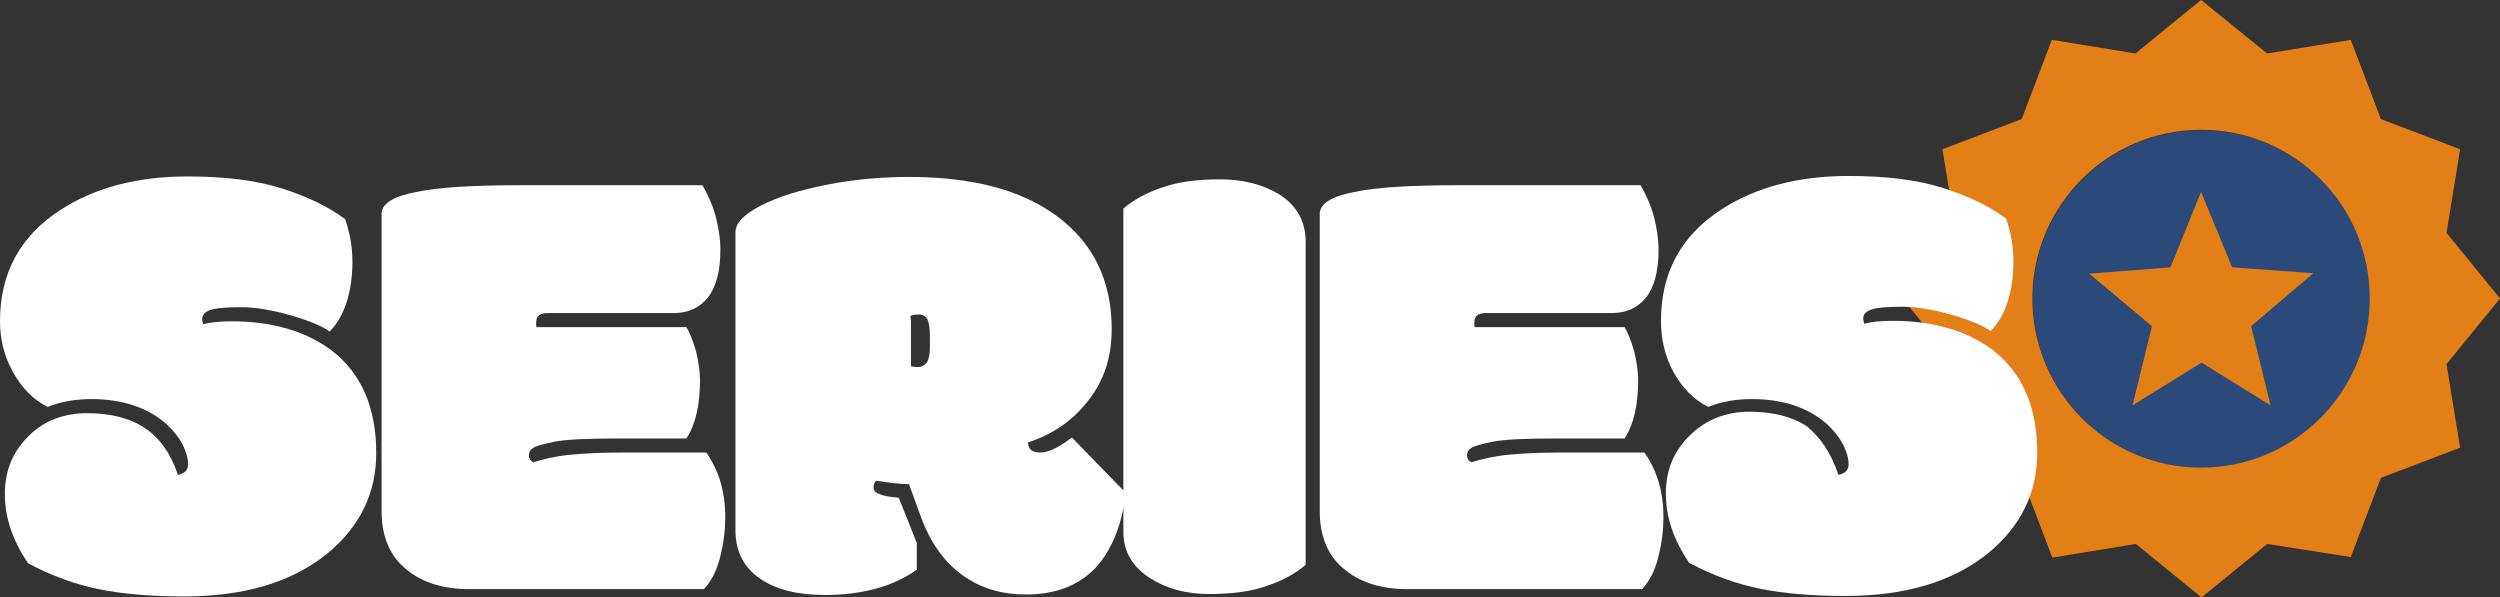
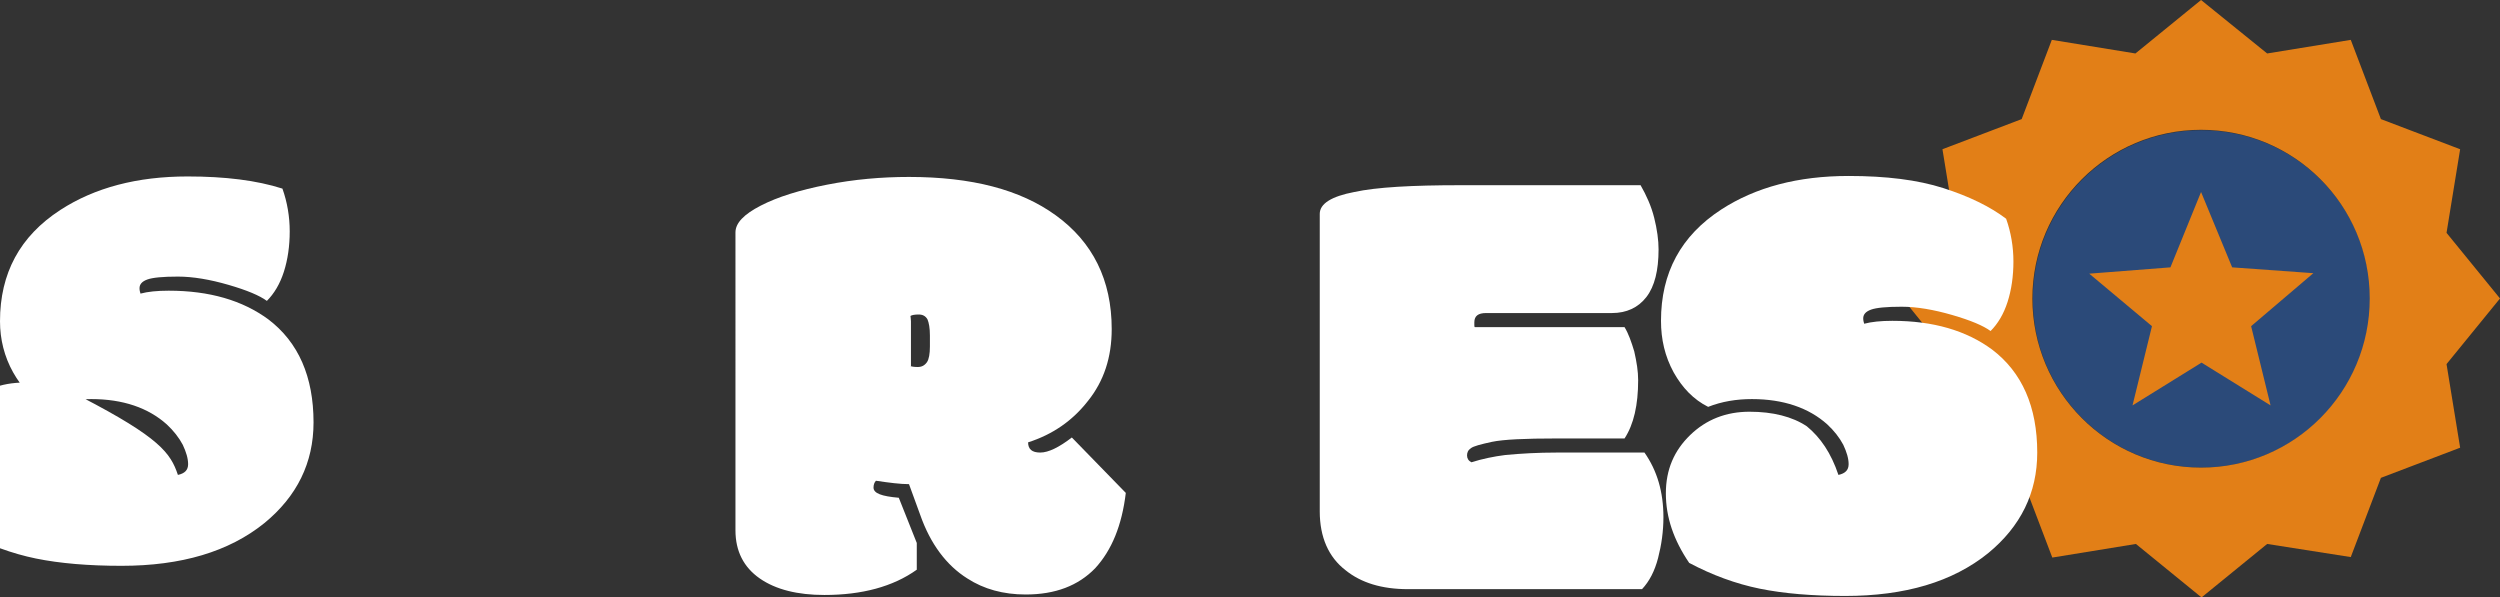
<svg xmlns="http://www.w3.org/2000/svg" version="1.1" id="Calque_1" x="0px" y="0px" viewBox="0 0 514.3 122.9" style="enable-background:new 0 0 514.3 122.9;" xml:space="preserve">
  <rect x="0" y="0" width="514.3" height="122.9" fill="#333333" stroke="none" />
  <style type="text/css">
	.st0{display:none;}
	.st1{display:inline;stroke:#FFFFFF;stroke-miterlimit:10;}
	.st2{fill-rule:evenodd;clip-rule:evenodd;fill:#2B4A79;}
	.st3{fill-rule:evenodd;clip-rule:evenodd;fill:#E27F17;}
	.st4{fill:#FFFFFF;}
</style>
  <g class="st0">
-     <rect x="-8.8" y="-19" class="st1" width="540.4" height="163.3" />
-   </g>
+     </g>
  <g id="Layer_1">
    <g>
      <circle class="st2" cx="452.9" cy="61.5" r="34.7" />
      <g>
        <path class="st3" d="M452.8,0l13.6,11l17.2-2.8l6.2,16.3l16.3,6.2l-2.8,17.2l11,13.5l-11,13.5l2.8,17.2l-16.3,6.2l-6.2,16.3     l-17.2-2.7l-13.5,11l-13.5-11l-17.2,2.8L416,98.4l-16.4-6.2l2.8-17.2l-11-13.6l11-13.5l-2.8-17.2l16.3-6.2l6.2-16.3l17.2,2.8     L452.8,0L452.8,0z M452.8,39.5l6.4,15.5l16.7,1.2l-12.8,10.9l4,16.3l-14.2-8.8l-14.2,8.8l4-16.3l-12.9-10.8l16.7-1.3L452.8,39.5     L452.8,39.5z M452.8,26.7c19.2,0,34.7,15.5,34.7,34.7S472,96.2,452.8,96.2s-34.7-15.6-34.7-34.8S433.7,26.7,452.8,26.7     L452.8,26.7z" />
      </g>
    </g>
    <g>
-       <path class="st4" d="M107.4,38.1h37.1c1.2,2.1,2.2,4.3,2.8,6.7s0.9,4.6,0.9,6.5c0,4.3-0.8,7.6-2.5,9.8s-4.1,3.3-7.1,3.3h-25.9    c-1.6,0-2.4,0.6-2.4,1.9v0.5c0,0.3,0,0.4,0.1,0.5h30.8c0.8,1.3,1.4,3,2,5c0.5,2.2,0.8,4.1,0.8,5.9c0,5.1-0.9,9.1-2.8,12h-14    c-6.5,0-10.9,0.2-13.3,0.7c-2.3,0.5-3.8,0.9-4.3,1.3c-0.6,0.4-0.8,0.9-0.8,1.5s0.3,1.1,0.9,1.4c2.2-0.7,4.6-1.2,7-1.5    c3.2-0.3,6.7-0.5,10.5-0.5h18.1c2.6,3.7,3.9,8.1,3.9,13.3c0,2.9-0.4,5.7-1.1,8.4c-0.7,2.7-1.8,4.8-3.3,6.4H96.6    c-5.3,0-9.6-1.3-12.8-3.9c-3.5-2.7-5.3-6.8-5.3-12.1V44c0-2.1,2.4-3.6,7.1-4.5C90.3,38.5,97.6,38.1,107.4,38.1z" />
-       <path class="st4" d="M36.6,97.7c1.4-0.3,2.1-1,2.1-2.2s-0.4-2.5-1.1-4c-0.8-1.5-1.9-2.9-3.3-4.2c-3.8-3.4-9-5.2-15.5-5.2    c-3.2,0-6.2,0.5-9,1.6c-3-1.5-5.3-3.9-7.1-7.1C0.9,73.4,0,69.8,0,66.1c0-9.9,4.1-17.5,12.4-22.9c7.1-4.6,15.8-6.9,26.2-6.9    c7.7,0,14.2,0.8,19.5,2.5s9.6,3.8,12.9,6.3c1,2.8,1.5,5.8,1.5,8.8s-0.4,5.8-1.2,8.3c-0.8,2.5-2,4.5-3.5,6    c-1.5-1.1-4.1-2.2-7.9-3.3c-3.8-1.1-7.3-1.7-10.4-1.7c-3.1,0-5.2,0.2-6.3,0.6s-1.6,1-1.6,1.8c0,0.4,0.1,0.8,0.2,1.1    c1.5-0.4,3.4-0.6,5.8-0.6c8.4,0,15.2,2,20.5,5.9c6.2,4.7,9.3,11.8,9.3,21.2c0,8.3-3.4,15.2-10.1,20.7c-7.3,5.9-17.1,8.8-29.4,8.8    c-6.8,0-12.7-0.5-17.6-1.5s-9.8-2.8-14.5-5.3c-3.2-4.7-4.8-9.4-4.8-14.3s1.7-8.8,5-12c3-3,7.1-4.6,11.9-4.6s8.8,1,11.8,3    C32.8,90,35.1,93.2,36.6,97.7z" />
+       <path class="st4" d="M36.6,97.7c1.4-0.3,2.1-1,2.1-2.2s-0.4-2.5-1.1-4c-0.8-1.5-1.9-2.9-3.3-4.2c-3.8-3.4-9-5.2-15.5-5.2    c-3.2,0-6.2,0.5-9,1.6c-3-1.5-5.3-3.9-7.1-7.1C0.9,73.4,0,69.8,0,66.1c0-9.9,4.1-17.5,12.4-22.9c7.1-4.6,15.8-6.9,26.2-6.9    c7.7,0,14.2,0.8,19.5,2.5c1,2.8,1.5,5.8,1.5,8.8s-0.4,5.8-1.2,8.3c-0.8,2.5-2,4.5-3.5,6    c-1.5-1.1-4.1-2.2-7.9-3.3c-3.8-1.1-7.3-1.7-10.4-1.7c-3.1,0-5.2,0.2-6.3,0.6s-1.6,1-1.6,1.8c0,0.4,0.1,0.8,0.2,1.1    c1.5-0.4,3.4-0.6,5.8-0.6c8.4,0,15.2,2,20.5,5.9c6.2,4.7,9.3,11.8,9.3,21.2c0,8.3-3.4,15.2-10.1,20.7c-7.3,5.9-17.1,8.8-29.4,8.8    c-6.8,0-12.7-0.5-17.6-1.5s-9.8-2.8-14.5-5.3c-3.2-4.7-4.8-9.4-4.8-14.3s1.7-8.8,5-12c3-3,7.1-4.6,11.9-4.6s8.8,1,11.8,3    C32.8,90,35.1,93.2,36.6,97.7z" />
      <path class="st4" d="M220.5,90l11.1,11.4c-0.8,6.7-2.9,11.8-6.3,15.5c-3.5,3.6-8.2,5.4-14.3,5.4c-4.6,0-8.6-1.1-12-3.3    c-4.3-2.7-7.6-7.1-9.7-13.1l-2.3-6.3c-1.8,0-4.1-0.3-6.8-0.7c-0.3,0.3-0.5,0.8-0.5,1.4c0,1.2,1.7,1.8,5.2,2.1l3.7,9.3v5.5    c-4.9,3.5-11.3,5.2-19,5.2c-5.5,0-10-1.1-13.3-3.4s-5-5.6-5-9.9V47.8c0-1.9,1.7-3.7,5.2-5.5s8-3.2,13.6-4.3s11.2-1.6,16.9-1.6    c12.9,0,22.9,2.6,30.2,7.9c7.6,5.5,11.5,13.3,11.5,23.4c0,5.8-1.6,10.7-4.9,14.8c-3.2,4.1-7.3,6.9-12.3,8.5c0,1.4,0.8,2.1,2.5,2.1    S217.9,92,220.5,90z M187.3,75.3c0.2,0.1,0.7,0.2,1.5,0.2s1.4-0.3,1.9-1c0.4-0.6,0.6-1.7,0.6-3.2V69c0-1.5-0.2-2.6-0.5-3.3    c-0.4-0.7-1-1-1.8-1s-1.4,0.1-1.7,0.3c0,0.2,0.1,0.6,0.1,1.1v9.2H187.3z" />
-       <path class="st4" d="M268.6,49.7v66.5c-2,1.7-4.6,3.2-7.9,4.3c-3.3,1.2-7.3,1.7-12,1.7s-8.7-1.1-12-3.2c-3.7-2.3-5.6-5.5-5.6-9.7    V42.9c2-1.7,4.6-3.2,7.9-4.3c3.3-1.2,7.3-1.7,12-1.7s8.7,1,12.2,3.1C266.8,42.3,268.6,45.6,268.6,49.7z" />
      <path class="st4" d="M300.4,38.1h37.1c1.2,2.1,2.2,4.3,2.8,6.7c0.6,2.4,0.9,4.6,0.9,6.5c0,4.3-0.8,7.6-2.5,9.8s-4.1,3.3-7.1,3.3    h-25.9c-1.6,0-2.4,0.6-2.4,1.9v0.5c0,0.3,0,0.4,0.1,0.5h30.8c0.8,1.3,1.4,3,2,5c0.5,2.2,0.8,4.1,0.8,5.9c0,5.1-0.9,9.1-2.8,12h-14    c-6.5,0-10.9,0.2-13.3,0.7c-2.3,0.5-3.8,0.9-4.3,1.3c-0.6,0.4-0.8,0.9-0.8,1.5s0.3,1.1,0.9,1.4c2.2-0.7,4.6-1.2,7-1.5    c3.2-0.3,6.7-0.5,10.5-0.5h18.1c2.6,3.7,3.9,8.1,3.9,13.3c0,2.9-0.4,5.7-1.1,8.4c-0.7,2.7-1.8,4.8-3.3,6.4h-48.2    c-5.3,0-9.6-1.3-12.8-3.9c-3.5-2.7-5.3-6.8-5.3-12.1V44c0-2.1,2.4-3.6,7.1-4.5C283.2,38.5,290.5,38.1,300.4,38.1z" />
      <path class="st4" d="M378.2,97.7c1.4-0.3,2.1-1,2.1-2.2s-0.4-2.5-1.1-4c-0.8-1.5-1.9-2.9-3.3-4.2c-3.8-3.4-9-5.2-15.5-5.2    c-3.2,0-6.2,0.5-9,1.6c-3-1.5-5.3-3.9-7.1-7.1c-1.8-3.3-2.6-6.8-2.6-10.6c0-9.9,4.1-17.5,12.4-22.9c7.1-4.6,15.8-6.9,26.2-6.9    c7.7,0,14.2,0.8,19.5,2.5s9.6,3.8,12.9,6.3c1,2.8,1.5,5.8,1.5,8.8s-0.4,5.8-1.2,8.3c-0.8,2.5-2,4.5-3.5,6    c-1.5-1.1-4.1-2.2-7.9-3.3c-3.8-1.1-7.3-1.7-10.4-1.7s-5.2,0.2-6.3,0.6c-1.1,0.4-1.6,1-1.6,1.8c0,0.4,0.1,0.8,0.2,1.1    c1.5-0.4,3.4-0.6,5.8-0.6c8.4,0,15.2,2,20.5,5.9c6.2,4.7,9.3,11.8,9.3,21.2c0,8.3-3.4,15.2-10.1,20.7c-7.3,5.9-17.1,8.8-29.4,8.8    c-6.8,0-12.7-0.5-17.6-1.5s-9.8-2.8-14.5-5.3c-3.2-4.7-4.8-9.4-4.8-14.3s1.7-8.8,5-12s7.4-4.8,12.2-4.8s8.8,1,11.8,3    C374.5,90,376.7,93.2,378.2,97.7z" />
    </g>
    <circle class="st2" cx="-108.4" cy="-177.1" r="34.7" />
    <g>
      <path class="st3" d="M-108.5-238.6l13.6,11l17.2-2.8l6.2,16.3l16.3,6.2l-2.8,17.2l11,13.5l-11,13.5l2.8,17.2l-16.3,6.2l-6.2,16.3    l-17.2-2.7l-13.5,11l-13.5-11l-17.2,2.8l-6.2-16.3l-16.4-6.2l2.8-17.2l-11-13.6l11-13.5l-2.8-17.2l16.3-6.2l6.2-16.3l17.2,2.8    L-108.5-238.6L-108.5-238.6z M-108.5-199.1l6.4,15.5l16.7,1.2l-12.8,10.9l4,16.3l-14.2-8.8l-14.2,8.8l4-16.3l-12.9-10.8l16.7-1.3    L-108.5-199.1L-108.5-199.1z M-108.5-211.8c19.2,0,34.7,15.5,34.7,34.7s-15.5,34.8-34.7,34.8s-34.7-15.6-34.7-34.8    S-127.6-211.8-108.5-211.8L-108.5-211.8z" />
    </g>
  </g>
</svg>